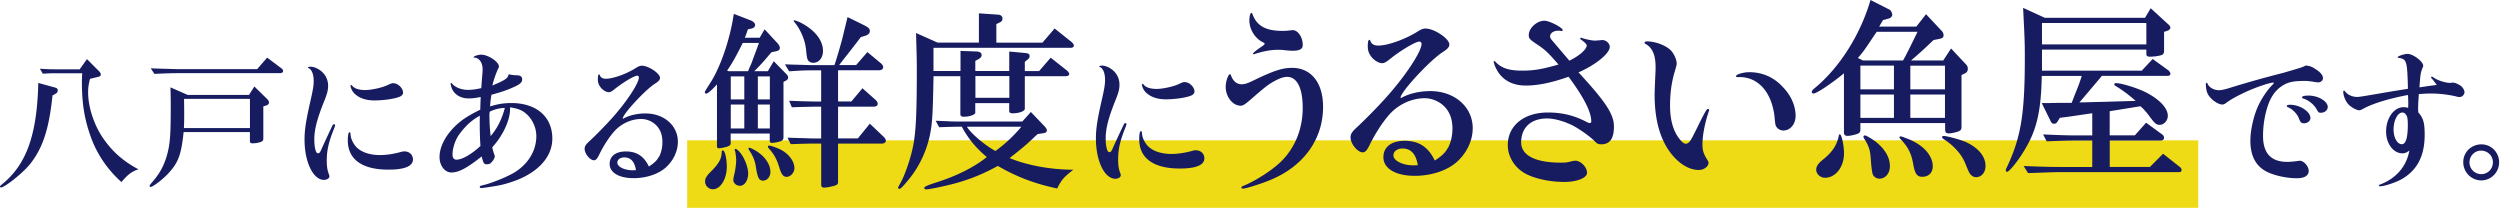
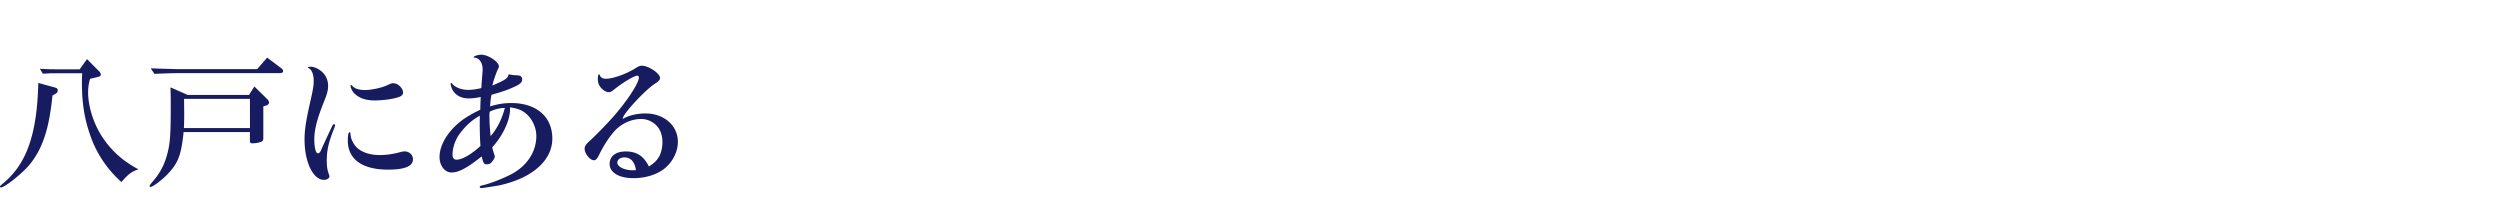
<svg xmlns="http://www.w3.org/2000/svg" width="1155" height="96" fill="none">
  <path d="M24.243 44.115c-1.55 15.518-4.561 24.566-10.605 31.992-3.432 4.112-11.49 10.515-13.24 10.515-.199 0-.398-.2-.398-.4 0-.267.266-.533 1.018-1.156C12.243 76.018 17.136 62.19 17.69 38.313l8.06 2.223c.597.2.929.6.929 1.29 0 .533-.266 1.022-.797 1.356l-1.616.933h-.022zm-5.845-12.36c4.494.266 5.114.266 9.01.266h9.41l3.365-4.713 5.712 5.736c.398.4.664.956.664 1.356 0 .6-.332.934-1.35 1.156l-3.631.867c-.664 2.69-.864 4.113-.864 6.27 0 6.891 2.812 15.317 7.13 21.453 4.228 6.07 9.21 10.382 16.117 14.095-2.967.934-4.915 2.356-7.86 5.87-6.376-5.67-11.357-12.962-14.169-20.92-2.967-8.293-4.096-15.385-4.096-25.5 0-.667.067-2.157.133-3.847H23.866c-.531 0-2.28.134-4.096.2l-1.35-2.29h-.022zM84.838 60.99c-1.085 10.382-2.413 14.094-6.996 19.03-2.48 2.756-7.195 6.336-8.258 6.336a.455.455 0 0 1-.465-.467c0-.267.266-.667 1.55-2.157 3.564-4.112 5.579-8.225 6.863-13.56 1.085-4.447 1.35-8.85 1.35-21.188 0-3.312 0-4.046-.132-8.626l7.992 3.513h28.294l2.48-3.913 6.11 6.003c.399.4.665 1.023.665 1.423 0 .467-.465 1.089-1.085 1.29l-1.55.466v14.784c0 .867-.266 1.29-1.085 1.623a12.24 12.24 0 0 1-3.896.667c-.864 0-1.218-.267-1.218-1.09v-4.112H84.816l.022-.023zM69.673 31.554c2.9.133 5.247.2 6.11.2 3.631.133 6.044.2 7.129.2H118.8l4.627-5.336 6.576 4.936c.531.4.797.8.797 1.223 0 .666-.532 1.022-1.617 1.022H82.89c-3.1 0-5.845.067-11.557.334l-1.683-2.557.023-.022zm45.806 27.611V45.672H85.037c.045 3.868.067 6.07.067 6.603 0 2.49 0 3.712-.133 6.891h30.508zM154.799 57.944c0 .2-.133.533-.332 1.156-2.612 6.402-3.498 10.315-3.498 15.05 0 2.824.266 4.513 1.018 6.47.133.333.2.667.2.933 0 .8-1.218 1.557-2.48 1.557-5.048 0-9.011-8.226-9.011-18.63 0-4.247.598-8.36 2.48-16.74 1.417-6.137 1.749-8.16 1.749-10.316 0-3.18-.952-5.47-2.546-6.003-.067 0-.133-.133-.133-.2 0-.2.664-.4 1.351-.4 1.616 0 3.896 1.09 5.379 2.557 1.683 1.623 2.613 3.846 2.613 6.269 0 2.023-.465 3.78-1.948 7.425-3.166 7.893-4.428 12.828-4.428 17.341 0 3.646.664 6.403 1.616 6.403.731 0 1.018-.334 1.682-1.89.798-1.823 1.75-3.846 3.698-8.026.598-1.222.93-1.956 1.085-2.29.465-1.022.664-1.222 1.018-1.222.266 0 .531.267.531.533l-.044.023zm35.999 15.65c0 3.18-3.764 4.78-11.424 4.78-12.088 0-18.686-4.78-18.686-13.494 0-2.423.266-3.78.864-3.78.265 0 .332.2.398.956.067 1.89 1.085 4.047 2.546 5.736 2.214 2.423 6.177 3.846 11.026 3.846 2.811 0 6.11-.467 9.143-1.29 1.284-.333 1.55-.4 2.214-.4 2.214 0 3.897 1.557 3.897 3.647h.022zm-28.139-34.08c.929 1.356 3.166 2.09 6.044 2.09 2.878 0 7.793-1.09 10.206-2.224 1.882-.867 2.015-.934 2.812-.934 2.147 0 4.494 2.29 4.494 4.38 0 .8-.664 1.556-1.816 1.956-2.479.934-7.328 1.623-11.423 1.623-4.096 0-7.196-1.156-9.343-3.312-.864-.867-1.683-2.557-1.683-3.513 0-.133.133-.333.332-.333.067 0 .133.066.332.267h.045zM222.435 39.313c.465-5.735.531-6.269.531-7.291 0-3.046-1.549-5.27-3.763-5.403-.266 0-.399-.066-.399-.2 0-.467 2.081-1.156 3.565-1.156 3.165 0 8.125 3.313 8.125 5.402 0 .4 0 .467-.532 1.423-1.018 2.357-2.014 5.336-2.479 7.426 6.11-2.624 7.062-3.246 7.527-5.203 1.55.334 2.546.467 3.897.467 1.549.067 2.346.667 2.346 1.89 0 1.49-1.151 2.423-4.693 3.913-2.745 1.222-5.646 2.156-9.476 3.179-.265 1.156-.531 3.179-.664 5.402 3.498-1.09 6.443-1.556 9.808-1.556 11.623 0 18.951 6.336 18.951 16.407 0 7.492-5.114 14.028-14.235 18.274-3.233 1.49-8.126 3.046-11.557 3.58-4.207.681-6.517 1.022-6.93 1.022-.531 0-.797-.2-.797-.533 0-.4.133-.467 2.015-.934 4.096-1.023 11.224-3.98 14.302-5.936 6.177-3.913 9.808-9.982 9.808-16.607 0-3.513-1.484-7.092-3.897-9.582-2.147-2.156-4.029-3.045-8.192-3.712-.066.666-.066 1.289-.066 1.556-.332 5.202-3.564 11.871-8.192 16.873.067.668.399 1.824.952 3.446.133.334.2.6.2.734 0 .867-.864 2.29-2.015 3.246-.465.333-1.018.467-1.683.467-1.284 0-1.616-.534-2.346-3.646-6.797 5.402-10.627 7.425-13.97 7.425-3.1 0-5.513-3.179-5.513-7.159 0-4.446 2.546-9.648 6.996-14.028 3.033-2.979 5.845-4.868 11.822-7.825.067-2.223.067-2.757.2-5.87-2.148.468-3.897.668-5.579.668-3.631 0-6.443-1.69-7.727-4.513-.266-.734-.598-1.89-.598-2.29 0-.2.133-.334.332-.334.067 0 .2.067.332.267 1.417 1.756 4.295 2.913 7.262 2.913 1.948 0 3.631-.2 6.243-.8l.133-1.357-.044-.044zm-.797 17.675c0-.867 0-1.757.066-3.513-3.498 1.823-6.73 4.713-9.542 8.626-1.815 2.49-3.099 6.27-3.099 9.315 0 1.49.664 2.356 1.815 2.356 2.613 0 6.863-2.423 11.092-6.336-.199-2.756-.332-6.402-.332-10.448zm4.494-2.89c0 2.49.2 5.468.532 8.781 3.099-3.58 5.247-7.892 6.575-13.028-2.413.067-4.849.667-6.996 1.757-.133 1.089-.133 1.556-.133 2.49h.022zM304.483 72.439c1.019-1.957 1.55-4.247 1.55-6.825 0-3.446-1.085-6.136-3.232-8.093-1.683-1.556-4.229-2.556-6.509-2.556-4.849 0-9.742 2.356-12.974 6.269-2.281 2.69-4.627 6.403-6.443 10.115-.93 2.023-1.616 2.69-2.479 2.69-1.816 0-4.295-3.045-4.295-5.269 0-1.156.465-1.89 1.881-3.245 2.901-2.624 7.86-7.693 10.76-10.938 6.731-7.492 12.42-16.118 12.42-18.83 0-.467-.332-.8-.73-.8-1.351 0-6.376 2.978-10.206 6.002-1.683 1.356-2.214 1.623-2.967 1.623-1.284 0-2.967-1.09-3.963-2.49-.797-1.156-1.085-2.09-1.085-3.58 0-1.49.199-2.156.598-2.156.133 0 .199.067.398.6.399.934 1.351 1.423 2.679 1.423 3.432 0 9.742-2.29 14.037-5.069 1.084-.667 1.815-.956 2.612-.956 3.1 0 8.391 3.58 8.391 5.603 0 .956-.598 1.623-2.413 2.756-4.495 2.89-14.789 14.029-14.789 15.985 0 .066.066.133.132.133.067 0 .133 0 .2-.067 2.612-1.489 6.376-2.356 10.14-2.356 8.59 0 14.988 5.602 14.988 13.094 0 4.247-2.015 8.626-5.513 11.805-3.431 3.113-9.011 5.002-14.988 5.002-6.642 0-11.026-2.556-11.026-6.536 0-3.646 2.812-5.802 7.528-5.802 4.715 0 7.859 1.956 10.073 5.936.133.2.266.533.532 1.022 2.546-1.69 3.63-2.69 4.627-4.513l.066.023zm-16.051.289c-1.882 0-3.232 1.022-3.232 2.423 0 1.89 3.298 3.513 7.062 3.513.133 0 .664 0 1.55-.067-.598-3.913-2.413-5.87-5.38-5.87z" fill="#171C61" />
-   <path d="M1015.58 64.842H317.474V96h698.106V64.842z" fill="#EEDB15" />
-   <path d="M331.289 38.928c-2.192 2.468-4.318 4.335-5.026 4.335a.607.607 0 0 1-.62-.622c0-.356 0-.356 2.103-3.713 4.937-7.336 9.498-20.497 11.269-32.525l7.749 3.002c1.328.533 2.103 1.334 2.103 2.112 0 .889-.708 1.511-2.014 1.756l-1.329.267c-.62 1.845-.708 2.2-1.417 3.89h6.864l2.28-3.89 5.978 6.447c.708.8 1.062 1.512 1.062 2.2 0 .89-.708 1.335-2.192 1.601l-1.66.356c-.708.8-.886.978-2.812 3.268-2.103 2.379-3.343 3.713-5.114 5.47h6.243l2.724-4.603 5.114 5.225c1.417 1.422 1.505 1.6 1.505 2.29 0 .689-.265 1.067-1.24 1.6l-.885.445v25.455c0 1.067-.266 1.512-1.24 1.934-.886.356-3.166.8-4.051.8-.709 0-1.063-.355-1.063-.978v-3.357h-18.044v4.424c0 .979-.531 1.423-2.723 1.934-.974.267-2.192.445-2.723.445-.62 0-.886-.267-.886-1.156V38.884l.045.044zm4.494 38.083c0 5.647-2.9 10.427-6.421 10.427-1.926 0-3.608-1.601-3.608-3.535 0-1.601.62-2.646 3.52-5.47 2.989-3.179 4.051-5.224 4.14-7.958 0-.623.177-.978.531-.978.974 0 1.838 3.801 1.838 7.514zm7.372-57.18c-2.988 6.003-5.202 9.982-7.217 12.717l.62.355h9.055s.177-.444.443-1.156c.442-.978.885-1.934 1.239-2.823.886-2.468 2.901-7.781 3.343-9.093h-7.483zm.709 26.078V35.304h-6.244V45.91h6.244zm0 13.428v-11.05h-6.244v11.05h6.244zm-4.472 9.982c0-.178.177-.534.354-.534.266 0 .708.178 1.328.8 2.369 2.113 4.583 7.248 4.583 10.605 0 3.18-1.682 5.647-3.786 5.647-1.66 0-3.077-1.245-3.077-2.646 0-.533.177-1.6.531-3.001.354-1.245.797-4.78.797-6.091 0-1.246-.354-3.98-.531-4.425l-.177-.355h-.022zm9.852.355c4.051 2.468 6.686 6.18 6.686 9.716 0 2.29-1.506 4.068-3.432 4.068-.62 0-1.24-.267-1.594-.623-.649-.652-1.21-2.563-1.682-5.735-.443-2.913-1.329-5.047-3.166-7.781-.178-.356-.266-.534-.266-.712 0-.177.177-.355.354-.355.443 0 1.749.622 3.078 1.422h.022zm6.42-23.765V35.304h-5.535V45.91h5.535zm0 13.428v-11.05h-5.535v11.05h5.535zm4.672 9.626c3.874 1.845 6.686 5.469 6.686 8.67 0 2.112-1.749 4.069-3.609 4.069-1.594 0-2.458-1.245-3.432-4.513-1.062-3.535-2.28-5.825-4.76-8.582-.354-.444-.442-.622-.442-.889s.177-.445.531-.445c.797 0 2.812.712 5.026 1.668v.022zm2.368-39.239c2.104.09 5.712.178 11.801.356h11.003c.886-2.468 2.458-7.87 3.52-11.76l2.546-10.427 7.749 3.801c2.015 1.068 2.546 1.601 2.546 2.646 0 .978-.708 1.779-2.192 2.2l-2.014.623c-.266.445-1.927 2.557-4.938 6.448l-4.228 5.38c-.177.266-.531.711-.797 1.067h7.837l5.203-6.003 6.066 5.047c.797.622 1.24 1.334 1.24 1.934 0 .8-.797 1.423-1.838 1.423h-19.017v14.406h6.154l5.115-6.092 5.889 5.225c.797.711 1.151 1.334 1.151 2.023 0 .689-.709 1.245-1.683 1.245h-16.626v14.673h9.143l5.535-6.803 6.509 6.18c.62.623.886 1.156.886 1.69 0 .8-.797 1.334-1.772 1.334h-20.324v17.763c0 .889-.265 1.245-1.594 1.69-1.505.444-3.785.889-4.76.889-.974 0-1.416-.445-1.416-1.334V66.34h-3.786c-1.926 0-2.635 0-10.295.266l-1.506-3c2.724.088 5.203.177 6.067.177 2.9.089 4.848.178 5.712.178h3.785V49.288h-2.988c-3.875.089-5.115.089-10.561.267l-1.24-3.001c6.421.266 7.838.266 11.801.355h2.988V32.503h-4.937c-2.546 0-4.583.09-9.852.445l-1.926-3.18.044-.044zm7.218-19.252c6.42 3.268 10.295 8.136 10.295 12.983 0 3.268-1.838 5.558-4.495 5.558-1.151 0-2.103-.534-2.546-1.423-.295-.474-.56-2.097-.797-4.869-.531-4.513-2.634-9.36-5.534-12.716-.089-.178-.178-.356-.178-.445 0-.089.089-.178.266-.178.443 0 1.749.534 2.989 1.068v.022zM431.292 35.126c-.354 18.297-.531 21.654-1.749 27.657-1.594 7.336-5.114 14.672-9.94 20.408-2.546 3.09-3.521 4.069-4.141 4.069-.265 0-.531-.267-.531-.534s0-.267 1.24-2.468c2.192-4.068 4.76-11.76 5.8-17.407 1.24-6.803 1.595-15.029 1.595-35.348 0-2.735 0-3.89-.355-16.252l9.941 4.425h19.106V6.159l9.055.622c1.063.09 1.838.8 1.838 1.779 0 .8-.354 1.334-1.151 1.756l-1.683.8v8.582h21.298l5.623-6.536 7.749 6.18c.797.711 1.152 1.245 1.152 1.69 0 .622-.62 1.067-1.417 1.067H431.27v10.693h12.487v-9.27l7.483.266c1.505.09 2.28.712 2.28 1.69 0 .711-.443 1.245-1.417 1.845l-1.505.8v4.691h15.674v-9.003l7.661.711c1.328.178 1.749.534 1.749 1.423 0 .622-.177.978-1.152 1.756l-1.062.89v4.246h6.597l5.358-6.18 7.04 5.557c.975.712 1.506 1.423 1.506 2.023 0 .6-.709.978-1.749.978h-18.752v15.029c0 1.156-2.635 2.112-5.712 2.112-.974 0-1.506-.356-1.506-1.156v-3.535h-15.674v4.424c0 .89-2.635 1.845-5.203 1.845-1.24 0-1.683-.355-1.683-1.334V35.194h-12.486l.088-.067zm7.395 20.943c2.369.088 4.583.088 5.357.088h28.25l3.963-4.424 6.509 6.803c.532.623.886 1.245.886 1.69 0 .8-.531 1.156-1.749 1.334l-2.458.355a42.96 42.96 0 0 0-2.014 1.846l-3.166 2.912c-1.749 1.512-4.317 3.624-7.838 6.358 8.103 3.357 19.107 5.38 29.49 5.38-4.406 3.357-5.623 4.78-7.483 8.67-10.383-2.2-18.752-5.38-27.453-10.426-7.483 4.157-14.789 6.98-23.136 8.915-4.76 1.156-9.055 1.934-10.029 1.934-.442 0-.797-.267-.797-.8 0-.415 1.705-1.178 5.114-2.29 9.41-2.913 17.956-7.159 23.756-11.85-5.026-4.246-8.634-8.58-11.535-14.05-5.025.089-5.623.089-10.472.267l-1.594-3.001 6.421.266-.022.023zm8.014 2.467c1.926 3.18 8.192 8.493 13.195 11.227 4.583-3.357 8.458-6.98 11.978-11.227h-25.173zm19.616-13.339v-10.07h-15.675v10.07h15.675zM520.411 57.425c0 .2-.132.533-.332 1.156-2.612 6.403-3.498 10.315-3.498 15.05 0 2.824.266 4.514 1.019 6.47.133.334.199.667.199.934 0 .8-1.218 1.556-2.48 1.556-5.047 0-9.01-8.226-9.01-18.63 0-4.246.597-8.36 2.479-16.74 1.417-6.136 1.749-8.16 1.749-10.316 0-3.18-.952-5.469-2.546-6.003-.066 0-.133-.133-.133-.2 0-.2.665-.4 1.351-.4 1.616 0 3.896 1.09 5.38 2.557 1.682 1.623 2.612 3.846 2.612 6.27 0 2.022-.465 3.779-1.948 7.425-3.166 7.892-4.428 12.827-4.428 17.34 0 3.646.664 6.403 1.616 6.403.731 0 1.019-.334 1.683-1.89.797-1.823 1.749-3.846 3.697-8.025.598-1.223.93-1.957 1.085-2.29.465-1.023.664-1.223 1.018-1.223.266 0 .532.267.532.534l-.045.022zm36.021 15.65c0 3.18-3.763 4.78-11.424 4.78-12.088 0-18.685-4.78-18.685-13.494 0-2.423.265-3.78.863-3.78.266 0 .332.2.399.957.066 1.89 1.084 4.046 2.546 5.735 2.214 2.424 6.176 3.846 11.025 3.846 2.812 0 6.11-.466 9.144-1.289 1.284-.334 1.549-.4 2.214-.4 2.213 0 3.896 1.556 3.896 3.646h.022zm-28.139-34.08c.93 1.356 3.166 2.09 6.044 2.09 2.878 0 7.793-1.09 10.206-2.224 1.882-.867 2.015-.933 2.812-.933 2.148 0 4.494 2.29 4.494 4.38 0 .8-.664 1.556-1.815 1.956-2.48.933-7.328 1.623-11.424 1.623-4.096 0-7.195-1.157-9.343-3.313-.863-.867-1.682-2.557-1.682-3.512 0-.134.132-.334.332-.334.066 0 .132.067.332.267h.044zM568.662 34.682c.885 2.646 2.634 4.246 4.937 4.246 1.505 0 2.9-.444 6.066-2.023 8.811-4.246 12.841-5.558 17.246-5.558 8.878 0 14.347 6.892 14.347 18.03 0 14.584-8.546 26.856-23.313 33.325-3.963 1.779-12.155 4.424-13.638 4.424-.443 0-.797-.177-.797-.444 0-.356.354-.623 1.328-.978 5.27-2.201 12.753-6.981 16.804-10.872 6.598-6.358 10.207-15.206 10.207-25.01 0-9.182-2.635-14.317-7.218-14.317-2.103 0-5.203 1.334-8.811 3.801-1.284.89-4.074 3.217-8.369 6.981-2.28 1.934-3.255 2.557-4.229 2.557-3.697 0-6.951-4.069-6.951-8.76 0-2.378 1.151-5.824 2.014-5.824.177 0 .266.178.354.444l.023-.022zm11.003-9.715c-.177.089-.266.089-.354.089-.266 0-.443-.178-.443-.267 0-.356 1.749-1.756 4.671-3.713.443-.355.709-.622.709-.889s-.177-.356-1.063-.8c-3.432-1.779-5.978-5.914-5.978-9.893 0-1.934.443-3.535.886-3.535.266 0 .443.178.62.8 2.103 5.314 6.155 7.515 13.903 7.515 1.152 0 2.192-.09 2.989-.178.797-.09 1.329-.178 1.594-.178 2.458 0 4.672 3.268 4.672 6.892 0 1.845-1.417 2.645-4.76 2.645-.797 0-1.594-.089-2.812-.178-2.015-.266-2.635-.266-4.052-.266-3.165 0-6.863.711-10.56 1.934l-.022.022zM669.02 68.252c1.329-2.557 2.015-5.558 2.015-8.915 0-4.513-1.417-8.048-4.229-10.605-2.192-2.023-5.535-3.357-8.546-3.357-6.331 0-12.752 3.09-16.98 8.226-2.989 3.535-6.067 8.404-8.458 13.25-1.24 2.646-2.103 3.535-3.254 3.535-2.369 0-5.624-3.98-5.624-6.892 0-1.512.62-2.468 2.458-4.246 3.786-3.446 10.295-10.071 14.08-14.317 8.812-9.804 16.273-21.12 16.273-24.655 0-.622-.443-1.067-.974-1.067-1.771 0-8.369 3.89-13.372 7.87-2.192 1.756-2.901 2.112-3.875 2.112-1.682 0-3.874-1.423-5.203-3.268-1.062-1.512-1.416-2.735-1.416-4.691s.265-2.823.797-2.823c.177 0 .265.088.531.8.531 1.245 1.749 1.845 3.52 1.845 4.494 0 12.752-3.001 18.398-6.625 1.417-.89 2.369-1.245 3.432-1.245 4.051 0 11.003 4.69 11.003 7.336 0 1.245-.797 2.113-3.166 3.624-5.889 3.802-19.372 18.386-19.372 20.942 0 .09.088.178.177.178s.177 0 .266-.089c3.431-1.934 8.368-3.09 13.283-3.09 11.269 0 19.616 7.337 19.616 17.14 0 5.559-2.635 11.317-7.218 15.474-4.494 4.068-11.8 6.536-19.615 6.536-8.723 0-14.435-3.357-14.435-8.581 0-4.78 3.697-7.604 9.852-7.604s10.295 2.557 13.195 7.781c.177.267.354.712.709 1.334 3.343-2.2 4.76-3.535 6.066-5.913h.066zm-21.032.355c-2.458 0-4.229 1.334-4.229 3.18 0 2.467 4.317 4.601 9.232 4.601.177 0 .886 0 2.015-.088-.797-5.136-3.166-7.693-7.04-7.693h.022zM719.847 14.184c-2.104 0-3.698 1.157-3.698 2.557 0 .712.354 1.334 1.24 2.29a4545.68 4545.68 0 0 0 7.66 9.004c4.672-2.29 8.015-5.225 8.015-7.07 0-.445-.886-1.423-2.369-2.468-.443-.266-.62-.444-.62-.711 0-.178.177-.356.354-.356.089 0 .177 0 .354.09 1.683.622 4.76 1.244 6.155 1.244.236 0 1.055-.06 2.458-.178.354-.089.62-.089.797-.089 1.837 0 3.52 1.512 3.52 3.18 0 3-6.509 8.314-14.435 11.76 12.575 13.606 16.361 19.364 16.361 25.01 0 5.647-1.926 8.226-5.801 8.226-1.328 0-2.014-.267-2.988-1.334-2.104-2.2-7.572-6.091-10.915-7.692-3.963-1.845-8.103-2.912-11.181-2.912-7.483 0-11.977 4.246-11.977 11.049 0 6.002 6.598 9.36 18.221 9.36 2.103 0 3.166-.09 4.671-.534 1.151-.267 1.661-.356 2.192-.356 2.457 0 5.358 3.001 5.358 5.558 0 2.379-4.583 4.246-10.561 4.246-7.129 0-14.612-1.756-18.752-4.335-4.583-2.912-7.306-7.692-7.306-12.716 0-8.937 7.483-15.029 18.487-15.029 6.597 0 12.154 1.334 17.866 4.335.709.356 1.24.534 1.506.534.442 0 .708-.267.708-.712 0-4.424-3.255-10.87-10.472-20.675-8.014 2.823-14.258 4.069-19.793 4.069-6.331 0-11.18-2.735-13.637-7.782-.532-.889-1.152-2.823-1.152-3.179 0-.178.177-.355.266-.355.177 0 .354.088.443.266 2.811 3.002 6.243 4.158 12.398 4.158 5.358 0 9.232-.623 16.804-2.824-4.937-5.647-5.889-6.625-10.118-9.448-3.255-2.201-3.609-2.646-3.609-4.157 0-3.18 3.697-6.625 7.218-6.625 2.369 0 8.457 3.179 8.457 4.335 0 .267-.266.444-.62.444l-.886-.178h-.619zM772.098 23.455c1.417 1.6 2.546 4.246 2.546 6.003 0 .415-.325 1.682-.974 3.801-1.417 4.869-2.104 9.804-2.104 15.473 0 6.625 1.417 11.672 4.229 15.296 1.24 1.6 2.28 2.378 2.989 2.378.797 0 1.594-.533 2.28-1.6.413-.593 1.587-2.86 3.52-6.803 2.901-5.914 3.963-7.692 4.406-7.692.354 0 .62.267.62.622 0 .09 0 .267-.089.356-1.926 5.647-2.988 11.316-2.988 15.562 0 2.823.62 4.513 2.634 7.603.089.178.177.445.177.712 0 1.756-2.103 3.357-4.494 3.357-4.671 0-9.586-3.09-13.549-8.582-4.583-6.447-6.864-15.117-6.864-26.166 0-1.69.178-5.736.355-9.715.088-1.334.088-2.29.088-3.18 0-5.469-1.505-8.915-4.671-10.604-.266-.178-.443-.356-.443-.623 0-.266.443-.533 1.151-.533 3.963 0 8.967 1.934 11.181 4.335zm52.116 17.318c3.52 3.891 5.358 8.404 5.358 12.806 0 3.712-2.458 6.714-5.624 6.714a4.033 4.033 0 0 1-2.811-1.156c-.886-1.067-.975-1.245-1.329-5.47-1.417-11.493-7.926-18.474-16.892-18.03-.62 0-.886-.177-.886-.444 0-.8 3.343-1.845 6.066-1.845 6.332 0 11.801 2.468 16.096 7.425h.022zM851.93 33.859c-6.154 5.046-12.752 9.36-14.08 9.36-.443 0-.797-.357-.797-.712 0-.534.354-.978 1.328-1.779C849.916 31.191 859.502 16.073 864.174 0l8.722 4.424c.62.267 1.329 1.6 1.329 2.379 0 .778-.709 1.512-1.661 1.778l-2.634.712-1.749 3.001h17.158l4.494-5.736 7.129 7.604c.62.533.974 1.422.974 2.111 0 .979-.531 1.423-1.926 1.69l-2.723.534c-3.697 3.535-5.535 5.29-10.384 9.448h14.878l3.609-5.558 7.04 7.514c.443.445.709 1.157.709 1.779 0 1.156-.443 1.845-1.506 2.29l-1.417.711v23.766c0 1.512-.354 1.934-2.014 2.468-1.506.444-2.901.711-3.963.711-1.152 0-1.594-.534-1.594-1.934v-2.824h-39.143v2.824c0 1.334-.354 1.756-1.505 2.2-1.152.445-3.432.89-4.318.89-1.239 0-1.771-.445-1.771-1.6V33.88l.022-.022zm0 36.949c0 6.358-3.874 11.316-8.789 11.316-2.192 0-4.051-1.779-4.051-3.713 0-1.512.797-2.735 2.9-4.513 4.406-3.446 6.597-6.714 7.483-10.96.089-.623.266-.89.531-.89.797 0 1.926 5.047 1.926 8.76zm14.081-54.623c-4.583 6.891-5.026 7.514-7.66 10.604l2.369 1.156h18.486c1.417-2.468 3.609-6.892 6.686-13.25h-18.84l-1.063 1.512.022-.022zm8.989 25.1V30.323h-15.498v10.96H875zm0 13.16V43.663h-15.498v10.782H875zm-8.28 11.138c4.228 3.357 6.42 7.248 6.42 11.227 0 3.268-2.103 5.736-4.849 5.736-1.151 0-2.368-.712-2.9-1.6-.413-.712-.767-3.069-1.063-7.07-.265-4.425-.797-6.27-3.165-9.982-.178-.267-.266-.534-.266-.712 0-.267.354-.622.708-.622.532 0 3.521 1.756 5.115 3.001v.022zm12.752-2.2c.177.088 1.24.533 1.837.71 7.129 2.735 11.624 7.693 11.624 12.717 0 3.001-1.927 4.869-4.849 4.869-2.369 0-3.343-1.334-4.14-5.647-.886-5.202-2.369-8.137-6.066-11.938-.177-.267-.354-.534-.354-.623 0-.267.265-.444.531-.444.354 0 .797.088 1.417.355zm19.106-22.099v-10.96h-16.007v10.96h16.007zm0 13.161V43.663h-16.007v10.782h16.007zm9.941 11.316c5.623 2.646 8.789 6.625 8.789 10.871 0 3.002-1.837 5.225-4.317 5.225-1.063 0-2.015-.534-2.812-1.512-.354-.415-1.085-2.008-2.192-4.78-1.66-4.157-5.025-7.959-9.497-10.96-.886-.534-1.24-.89-1.24-1.245 0-.267.265-.533.62-.533 1.417-.09 7.926 1.69 10.649 2.912v.022zM943.308 35.014c-.355 16.696-2.369 25.278-8.281 34.815-2.811 4.691-6.774 9.538-7.748 9.538a.606.606 0 0 1-.62-.623c0-.267.088-.622.531-1.512 6.509-13.783 8.28-24.566 8.28-50.554 0-7.07-.088-9.27-.797-23.054l10.029 4.601h46.294l2.634-4.424 8.19 7.515c.62.533.89 1.067.89 1.511 0 .623-.53 1.068-1.66 1.512l-1.243.356v8.492c0 1.668-.354 2.112-1.926 2.468a20.736 20.736 0 0 1-4.583.534c-1.239 0-1.682-.356-1.682-1.334V22.92h-48.22v9.715h46.116l5.026-5.38 7.222 5.224c.53.445.97 1.067.97 1.6 0 .712-.53.979-1.66.979h-30c-1.749 2.112-5.202 6.18-10.383 12.272 10.029-.267 11.18-.267 13.726-.356l8.723-.267 3.52-.089c-2.9-2.645-6.154-5.046-9.232-6.891-.442-.267-.62-.445-.62-.712 0-.355.266-.622.709-.622 2.635 0 10.295 2.379 14.169 4.424 6.243 3.268 9.848 7.247 9.848 10.693 0 2.201-1.767 4.157-3.693 4.157-1.683 0-2.28-.533-4.937-4.157-1.24-1.69-2.9-3.535-4.052-4.424l-14.169 2.29v11.138h11.623l5.203-5.825 7.483 5.47c.443.355.797.889.797 1.422 0 .89-.531 1.334-1.505 1.334h-23.579v12.205h18.575l6.066-6.091 7.838 6.18c.44.356.71.8.71 1.245 0 .8-.36 1.067-1.24 1.067h-54.465c-3.077 0-4.405.09-15.231.445l-2.015-3.268c8.634.356 12.398.444 17.246.444h14.435V64.938h-7.483c-4.051 0-6.863.09-13.549.356l-1.683-3.18c8.458.357 11.623.446 15.232.446h7.483V52.31c-9.675 1.423-9.94 1.512-14.966 2.113l-.885 1.422c-.532.979-1.063 1.334-1.838 1.334-.709 0-1.151-.355-1.594-1.334l-4.052-8.225h3.432c2.103-.09 2.635-.09 10.383-.09.62-1.51 1.152-2.911 1.329-3.445 1.151-2.823 1.926-4.78 2.103-5.291.177-.511.708-2.023 1.24-3.713h-18.398l-.066-.067zm48.308-14.495v-9.892h-48.22v9.893h48.22zM1070.18 32.191c2.02 1.356 3.03 2.69 3.03 3.913 0 1.09-1.01 1.956-2.14 1.956-.4 0-.87-.067-1.35-.133-2.9-.467-3.57-.534-5.05-.534-4.3 0-6.73.4-8.95 1.49-3.43 1.756-5.84 4.513-7.52 8.714-1.69 4.38-2.68 9.85-2.68 15.185 0 8.025 3.7 12.005 11.22 12.005 1.35 0 2.75-.134 5.32-.467.13-.067.26-.067.39-.067 1.89 0 4.17 2.557 4.17 4.713 0 2.157-1.89 3.38-5.52 3.38-3.96 0-8.59-.868-12.22-2.29-6.17-2.357-9.21-7.359-9.21-15.051 0-4.113 1.09-9.649 2.75-14.028 1.55-4.113 4.43-8.715 7.46-11.805.4-.4.66-.734.66-.8 0-.134-.2-.2-.33-.2-1.61 0-7.19 1.889-11.82 3.912-4.43 2.023-7.59 3.713-10.01 5.536-.6.467-1.15.667-1.68.667-2.15 0-5.65-2.624-6.8-5.07-.53-1.155-.79-2.756-.79-4.445 0-.334.13-.534.33-.534.26 0 .26.067.6.734.73 1.49 2.9 2.69 4.98 2.69 1.48 0 2.94-.334 6.93-1.623 7.79-2.357 14.23-4.18 22.98-6.403 8.52-2.49 8.81-2.557 10.27-3.38 2.08.2 3.1.601 4.98 1.957v-.022zm-2.77 22.41c0 1.222-1.35 2.356-2.81 2.356s-1.75-.334-2.54-2.29c-.8-2.156-3.04-4.38-5.18-5.202-.2-.134-.4-.267-.4-.467 0-.4.59-.6 1.61-.6 4.5 0 9.35 3.179 9.35 6.202h-.03zm8-5.136c0 1.423-1.42 2.623-3.1 2.623-1.09 0-1.22-.066-2.15-1.823-1.35-2.223-3.9-4.18-6.05-4.713-.33-.133-.59-.4-.59-.6 0-.467 1.15-.8 2.96-.8 4.56 0 8.95 2.623 8.95 5.335l-.02-.022zM1112.63 48.532c0-.867 0-1.823-.13-4.647-8.46 1.556-16.47 3.98-20.77 6.403-.86.467-1.35.667-1.68.667-1.49 0-4.23-1.623-5.52-3.246-1.08-1.423-1.94-3.713-1.94-5.336 0-.333.13-.533.39-.533.09 0 .2.089.34.267 1.21 1.69 3.5 2.69 5.78 2.69.76 0 4.7-.63 11.82-1.89 3.23-.534 4.29-.734 11.55-1.89-.33-13.027-.53-13.694-4.36-14.295-.26 0-.4-.133-.4-.266 0-.534 3.04-1.557 4.57-1.557 2.61 0 7.26 3.513 7.26 5.536 0 .134-.07.334-.47 1.29-.79 2.09-.86 2.89-1.28 8.625 1.88-.266 3.36-.467 4.49-.667.6-.066 1.75-.2 3.5-.466-.6-.8-1.28-1.69-2.01-2.624-.47-.467-.6-.667-.6-.8 0-.2.2-.4.4-.4.09 0 .39.178.93.533 1.68 1.223 5.38 2.357 7.32 2.357.27 0 .54 0 .74-.067.39 0 .66-.067.66-.067.93 0 3.1.934 3.96 1.757.8.733 1.42 1.89 1.42 2.69 0 1.09-1.09 2.223-2.21 2.223-.4 0-1.02-.067-1.69-.267-3.23-.8-7.66-1.356-11.69-1.356-1.55 0-2.74.067-5.51.267-.07.934-.07 1.69-.13 1.956-.14 2.157-.2 3.646-.2 5.136 0 .333.06.733.13 1.422 2.28 2.557 2.9 4.78 2.9 10.25 0 9.848-3.43 16.473-10.82 20.652-2.55 1.423-7.86 3.18-9.75 3.18-.33 0-.59-.134-.59-.334s.13-.333.53-.467c7.46-2.823 12.22-8.359 13.57-15.718-1.35 1.023-2.15 1.29-3.3 1.29-4.1 0-7.46-4.513-7.46-10.049 0-6.27 3.63-11.271 8.12-11.271.67 0 1.16.067 2.09.333v-1.29l.04-.021zm-6.8 11.271c0 3.846 1.69 6.825 3.83 6.825 1.82 0 2.75-3.046 2.75-8.981 0-1.423-.07-2.557-.27-3.446-.26-1.223-1.28-2.224-2.21-2.224-2.22 0-4.1 3.647-4.1 7.826zM1154.6 74.987c0 4.58-3.7 8.36-8.26 8.36s-8.32-3.78-8.32-8.427c0-4.646 3.76-8.225 8.39-8.225 4.63 0 8.19 3.779 8.19 8.292zm-13.7 0c0 3.046 2.41 5.469 5.44 5.469 3.03 0 5.38-2.423 5.38-5.469 0-3.046-2.41-5.402-5.51-5.402-2.9 0-5.31 2.49-5.31 5.402z" fill="#171C61" />
</svg>